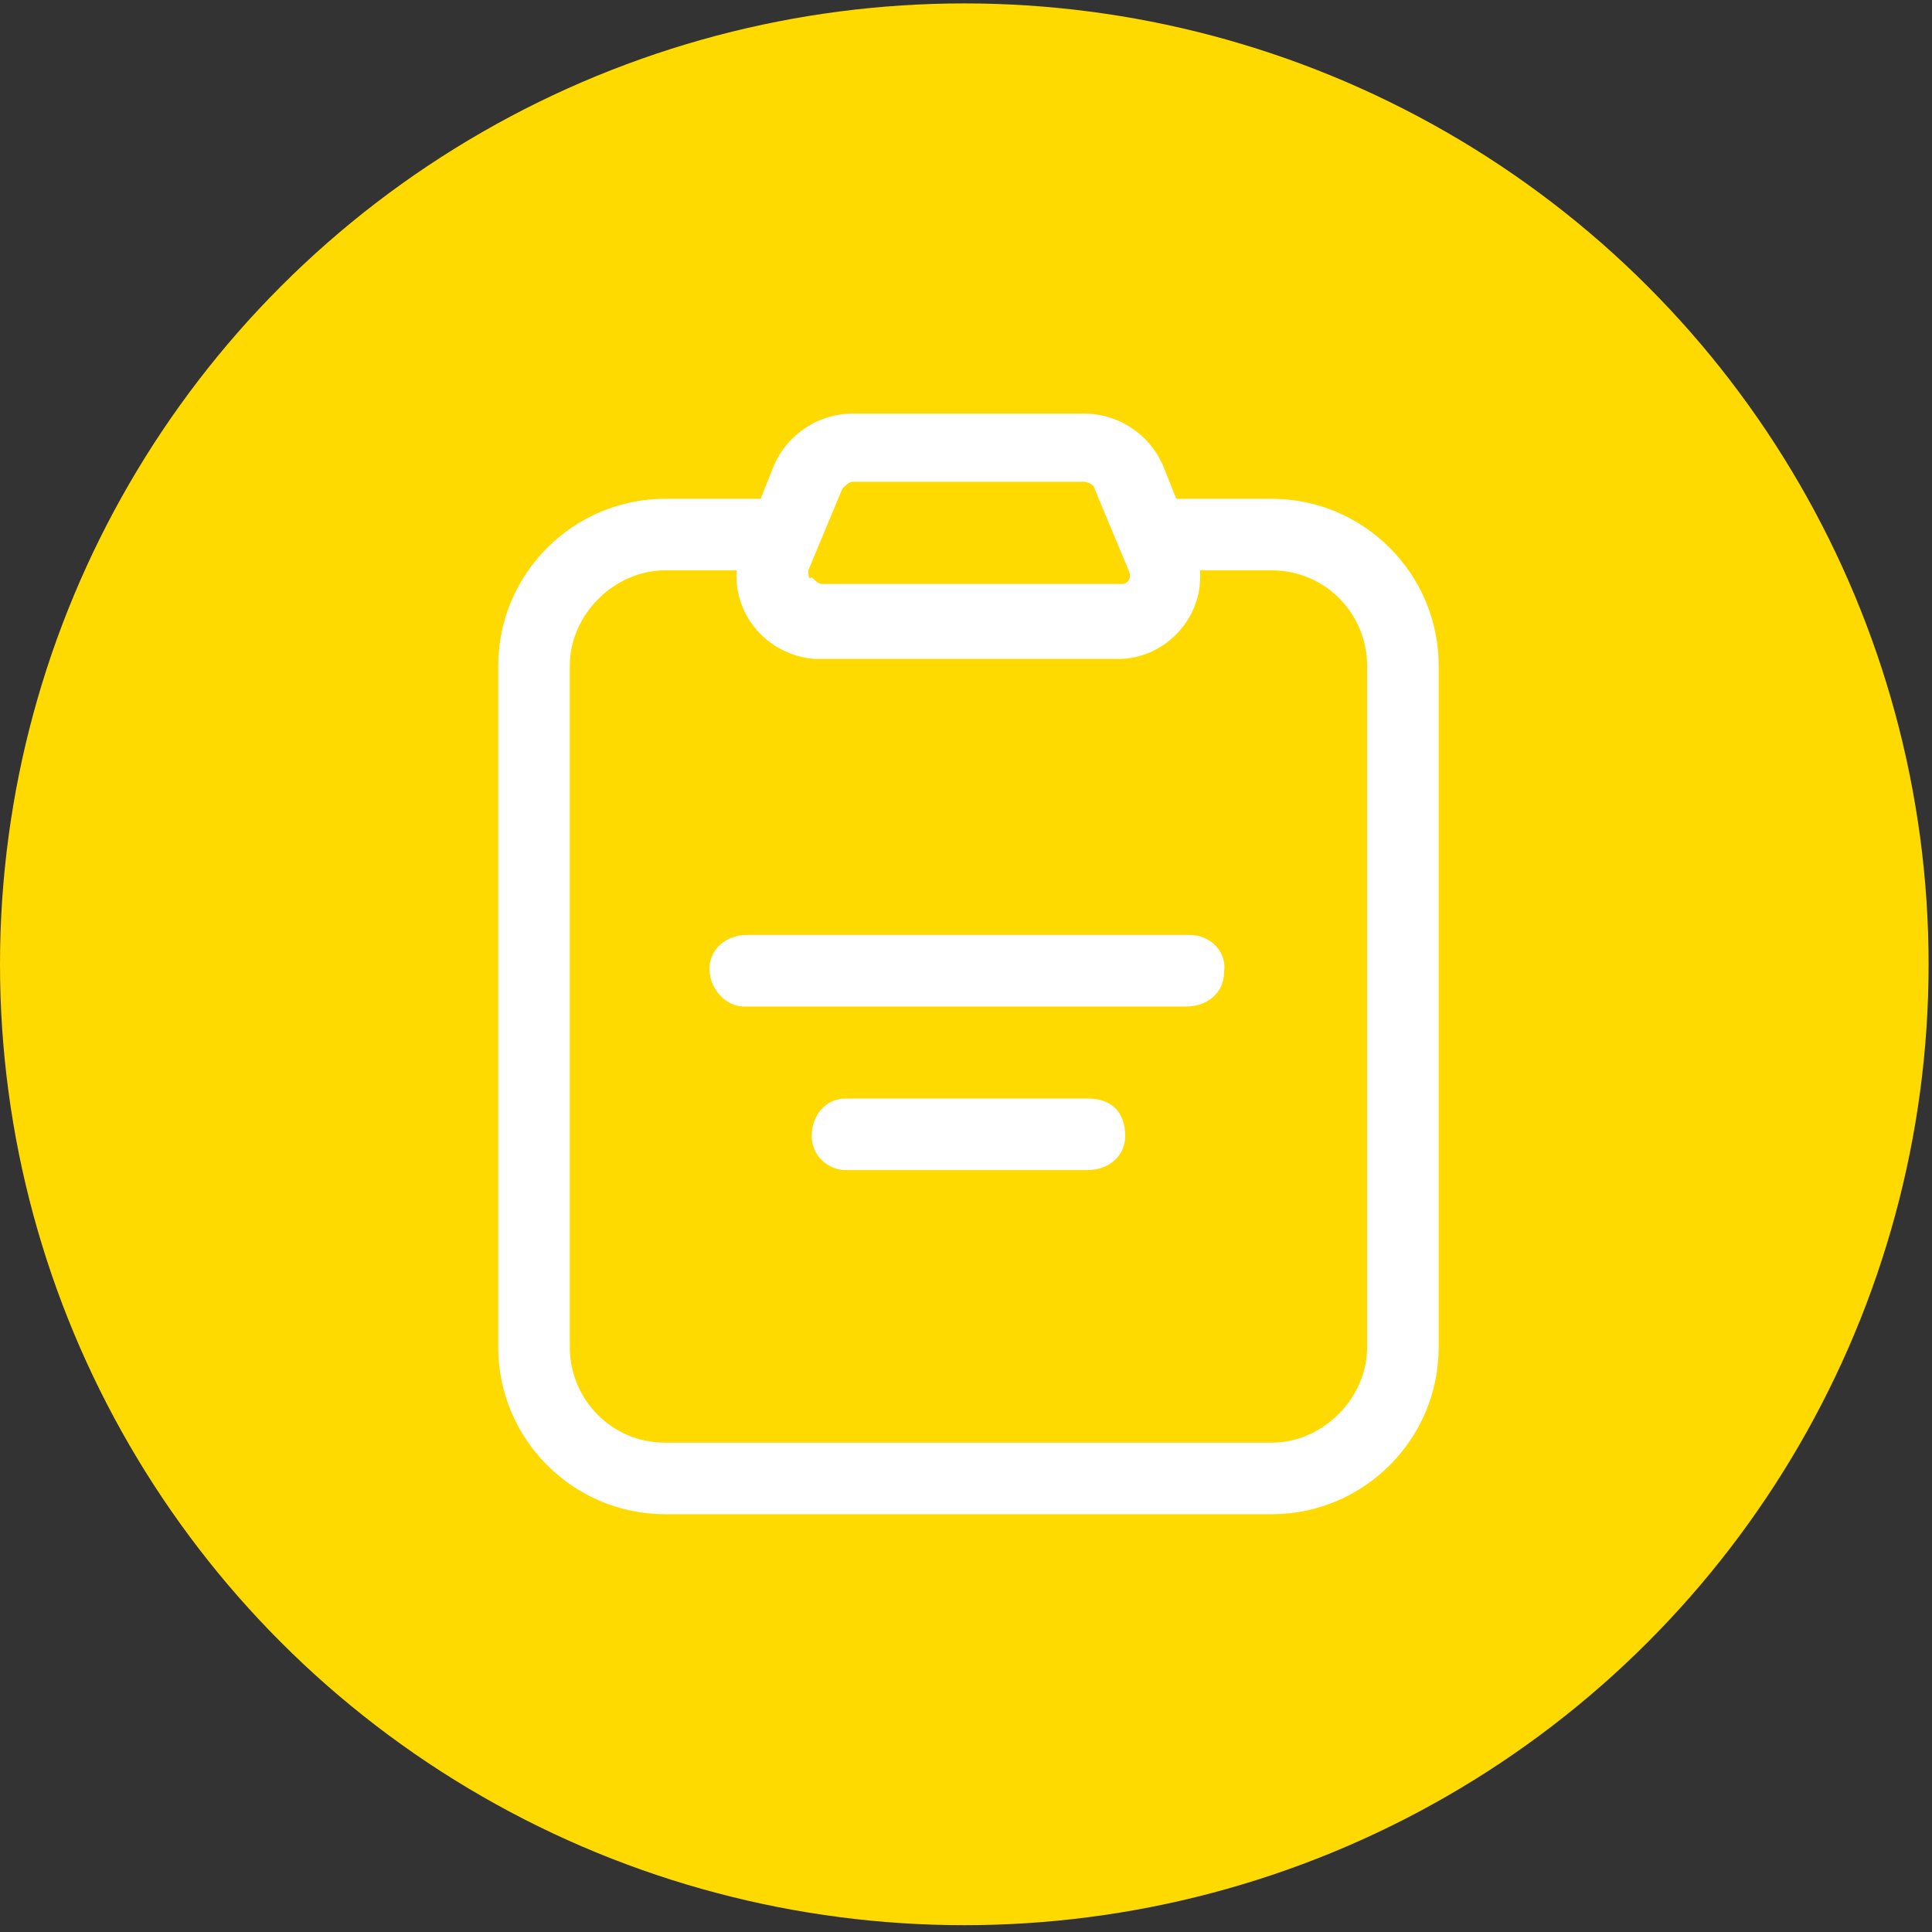
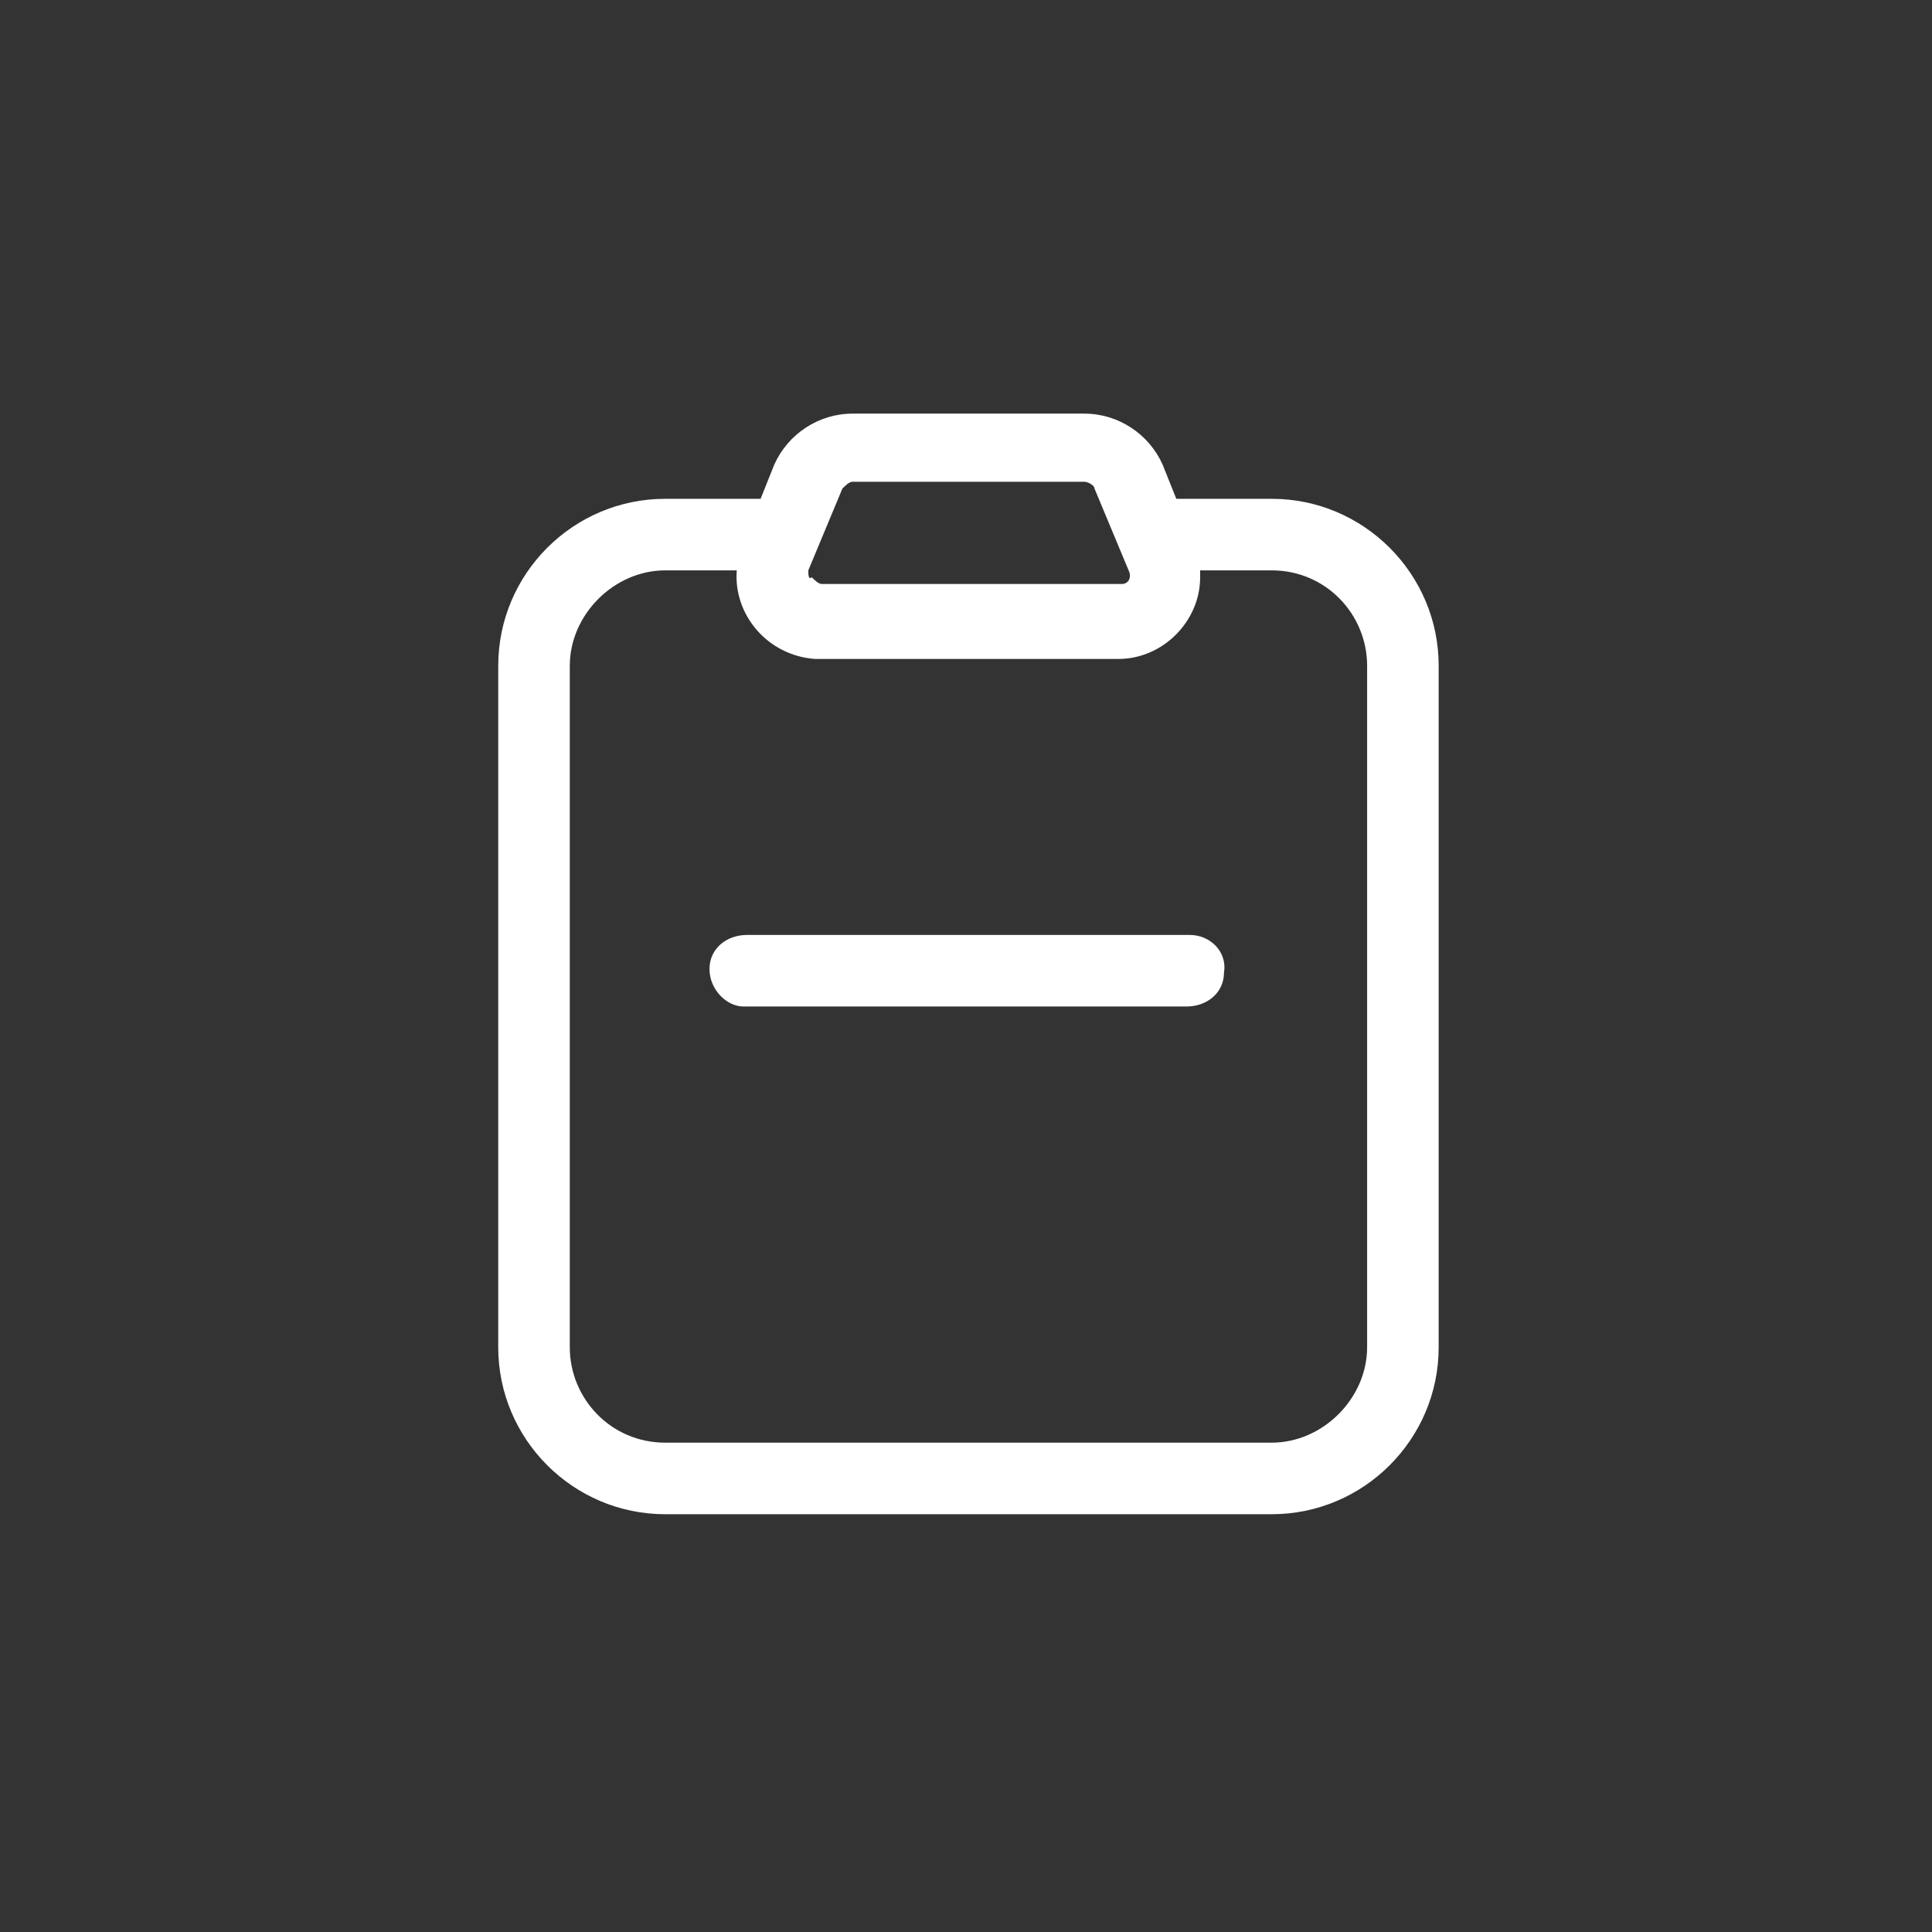
<svg xmlns="http://www.w3.org/2000/svg" version="1.1" id="Ebene_1" x="0px" y="0px" viewBox="0 0 56.7 56.7" style="enable-background:new 0 0 56.7 56.7;" xml:space="preserve">
  <rect x="0" y="0" width="56.7" height="56.7" fill="#333333" stroke="none" />
  <style type="text/css"> .st0{fill:#FFDA00;} .st1{fill:#FFFFFF;} </style>
  <g id="Gruppe_632" transform="translate(-1011 -692)">
-     <ellipse id="Ellipse_18" class="st0" cx="1039.3" cy="720.3" rx="28.3" ry="28.2" />
    <g id="Layer_16" transform="translate(1045.822 720.939)">
-       <path id="Pfad_245" class="st1" d="M2.5-14.3h-2.8l-0.4-1C-1.1-16.2-2-16.8-3-16.8h-6.8c-1,0-1.9,0.6-2.3,1.5l-0.4,1h-2.8 c-2.7,0-4.9,2.2-4.9,4.9v20c0,2.7,2.2,4.9,4.9,4.9H2.5c2.7,0,4.9-2.2,4.9-4.9v-20C7.4-12.1,5.2-14.3,2.5-14.3z M-11.1-12.2l1-2.4 c0.1-0.1,0.2-0.2,0.3-0.2H-3c0.1,0,0.3,0.1,0.3,0.2l1,2.4c0.1,0.2,0,0.4-0.2,0.4c0,0-0.1,0-0.1,0h-8.7c-0.1,0-0.2-0.1-0.3-0.2 C-11.1-11.9-11.1-12.1-11.1-12.2z M5.3,10.6c0,1.5-1.3,2.8-2.8,2.8h-17.8c-1.6,0-2.8-1.3-2.8-2.8v-20c0-1.5,1.3-2.8,2.8-2.8h2.1 c-0.1,1.3,0.9,2.5,2.3,2.6c0.1,0,0.1,0,0.2,0h8.7c1.3,0,2.4-1.1,2.4-2.4c0-0.1,0-0.1,0-0.2h2.1c1.6,0,2.8,1.3,2.8,2.8L5.3,10.6 L5.3,10.6z" />
+       <path id="Pfad_245" class="st1" d="M2.5-14.3h-2.8l-0.4-1C-1.1-16.2-2-16.8-3-16.8h-6.8c-1,0-1.9,0.6-2.3,1.5l-0.4,1h-2.8 c-2.7,0-4.9,2.2-4.9,4.9v20c0,2.7,2.2,4.9,4.9,4.9H2.5c2.7,0,4.9-2.2,4.9-4.9v-20C7.4-12.1,5.2-14.3,2.5-14.3M-11.1-12.2l1-2.4 c0.1-0.1,0.2-0.2,0.3-0.2H-3c0.1,0,0.3,0.1,0.3,0.2l1,2.4c0.1,0.2,0,0.4-0.2,0.4c0,0-0.1,0-0.1,0h-8.7c-0.1,0-0.2-0.1-0.3-0.2 C-11.1-11.9-11.1-12.1-11.1-12.2z M5.3,10.6c0,1.5-1.3,2.8-2.8,2.8h-17.8c-1.6,0-2.8-1.3-2.8-2.8v-20c0-1.5,1.3-2.8,2.8-2.8h2.1 c-0.1,1.3,0.9,2.5,2.3,2.6c0.1,0,0.1,0,0.2,0h8.7c1.3,0,2.4-1.1,2.4-2.4c0-0.1,0-0.1,0-0.2h2.1c1.6,0,2.8,1.3,2.8,2.8L5.3,10.6 L5.3,10.6z" />
      <path id="Pfad_246" class="st1" d="M0.1-1.5h-13c-0.6,0-1.1,0.4-1.1,1c0,0.6,0.5,1.1,1,1.1c0,0,0,0,0,0h13c0.6,0,1.1-0.4,1.1-1 C1.2-1,0.7-1.5,0.1-1.5C0.1-1.5,0.1-1.5,0.1-1.5L0.1-1.5z" />
-       <path id="Pfad_247" class="st1" d="M-2.9,3.3H-10c-0.6,0-1,0.5-1,1.1c0,0.6,0.5,1,1,1h7.1c0.6,0,1.1-0.4,1.1-1 C-1.8,3.7-2.2,3.3-2.9,3.3C-2.8,3.3-2.9,3.3-2.9,3.3z" />
    </g>
  </g>
</svg>